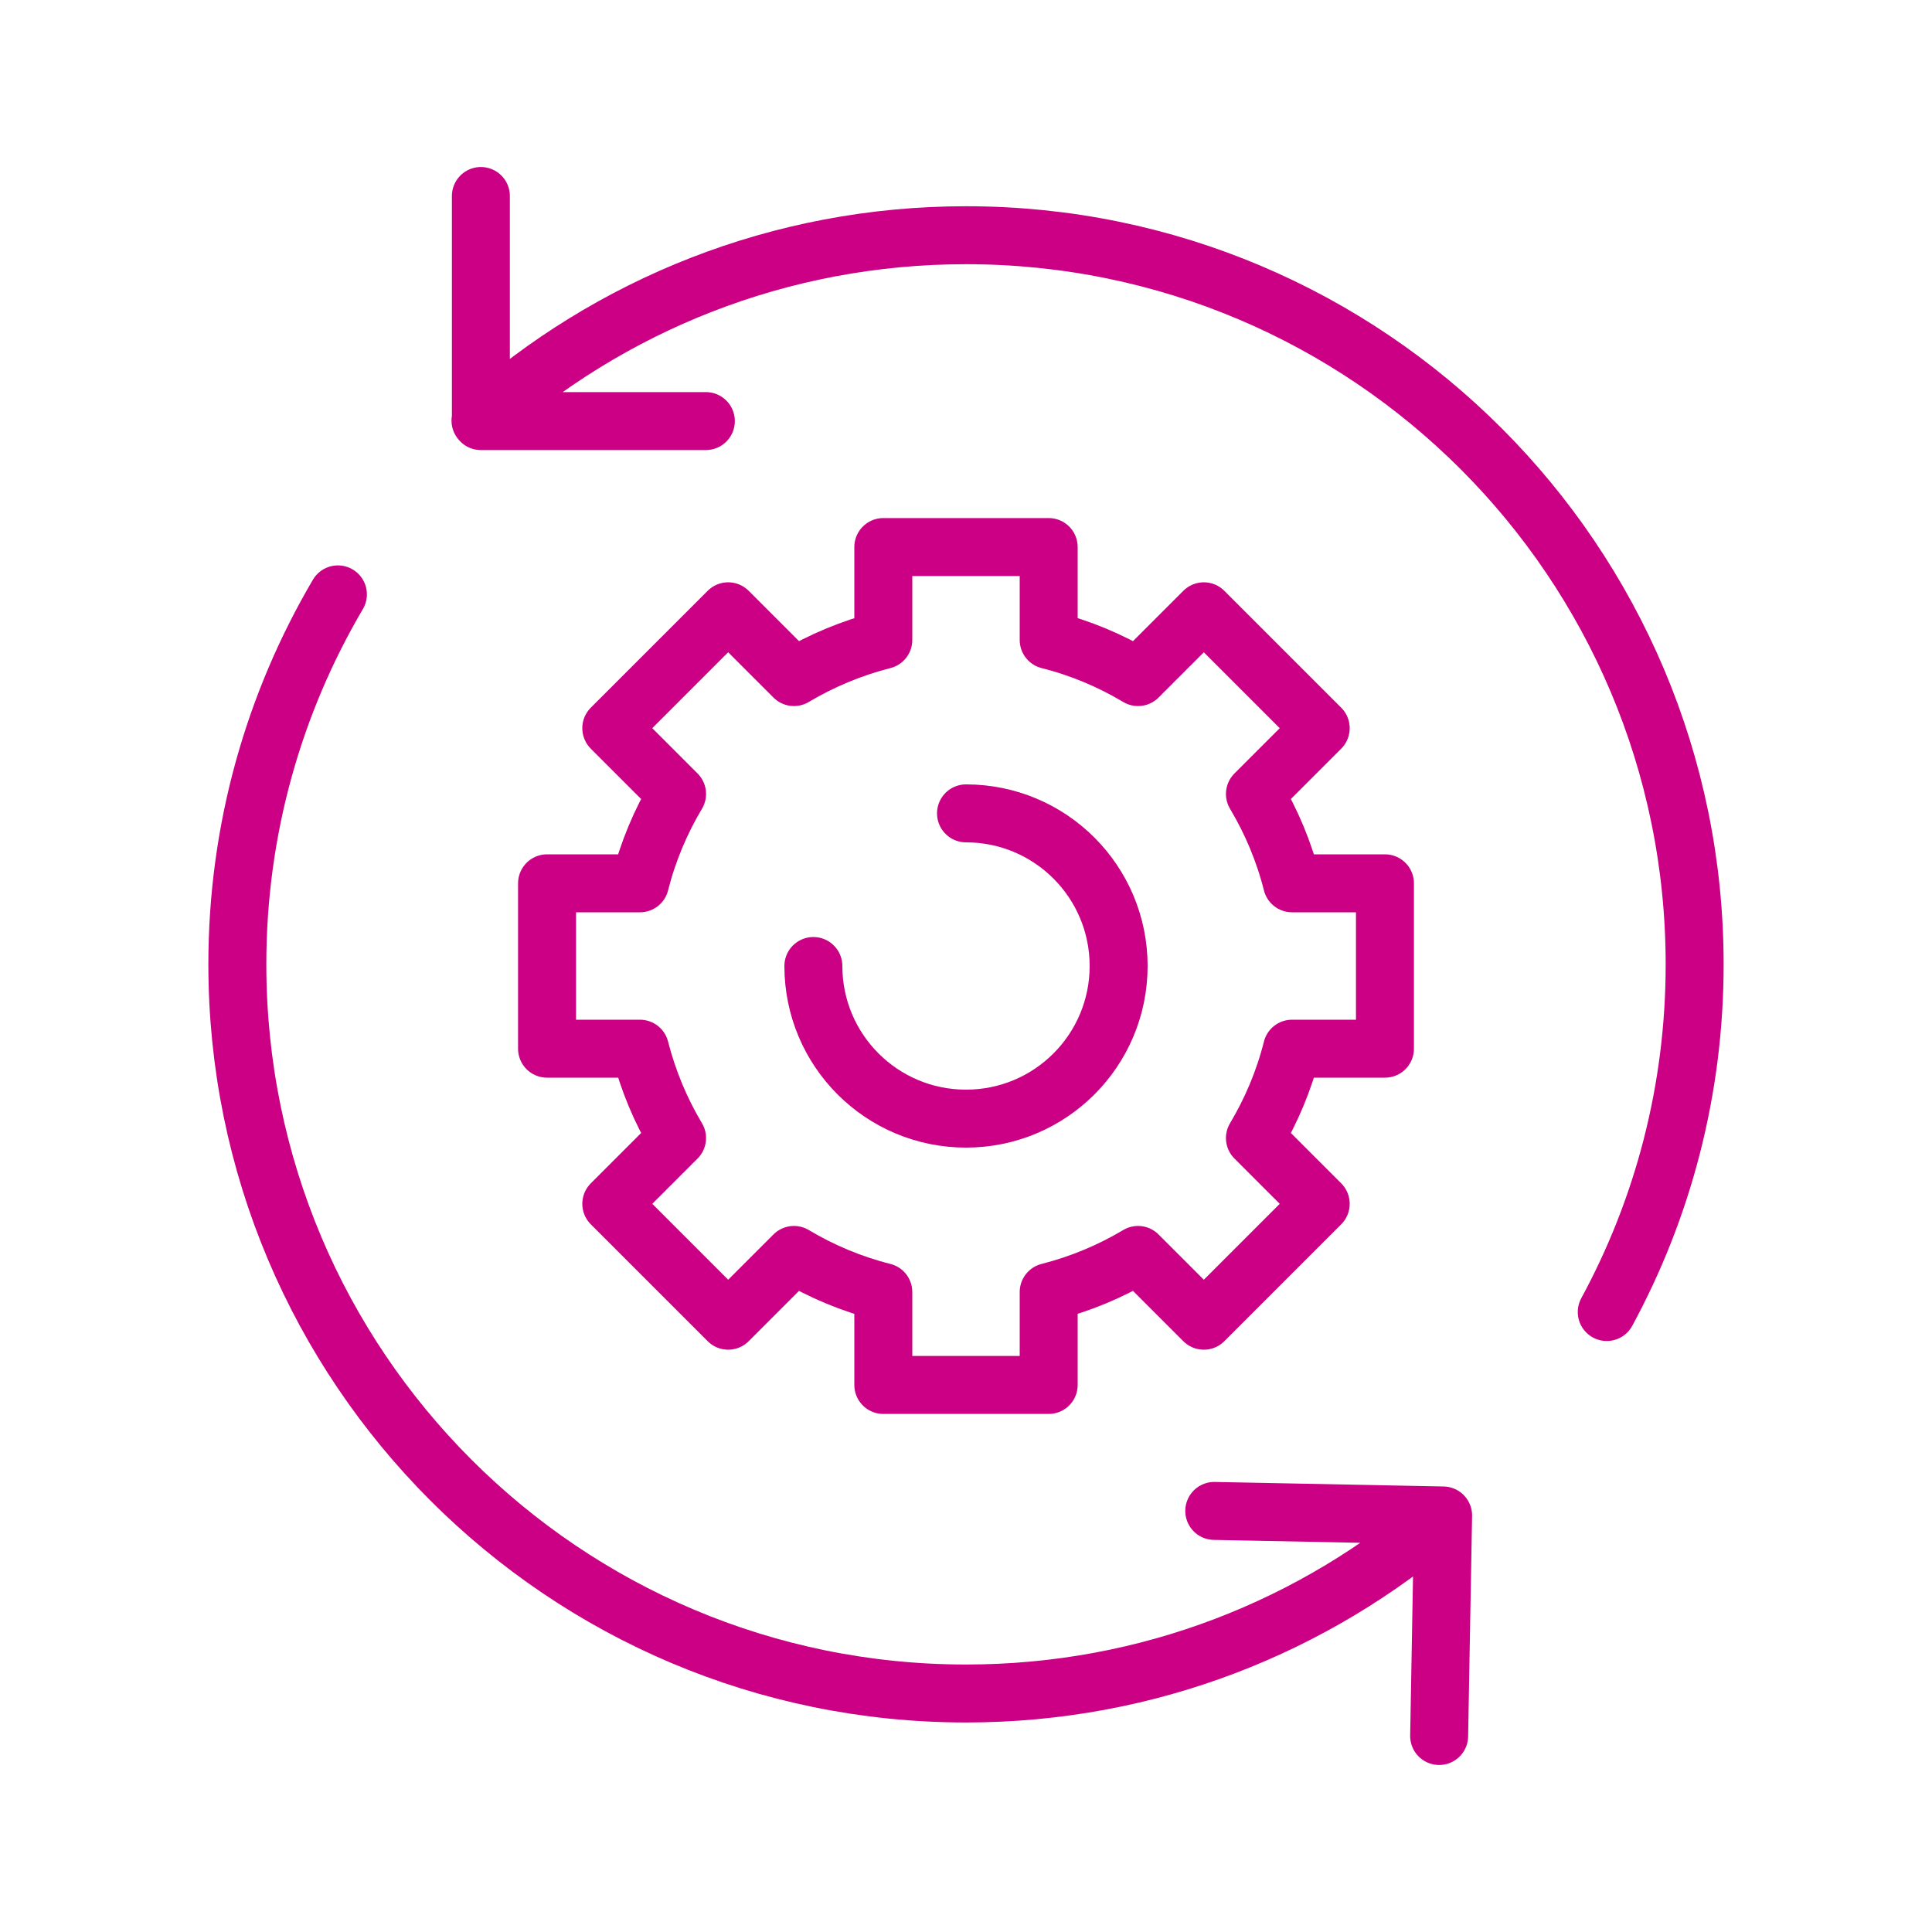
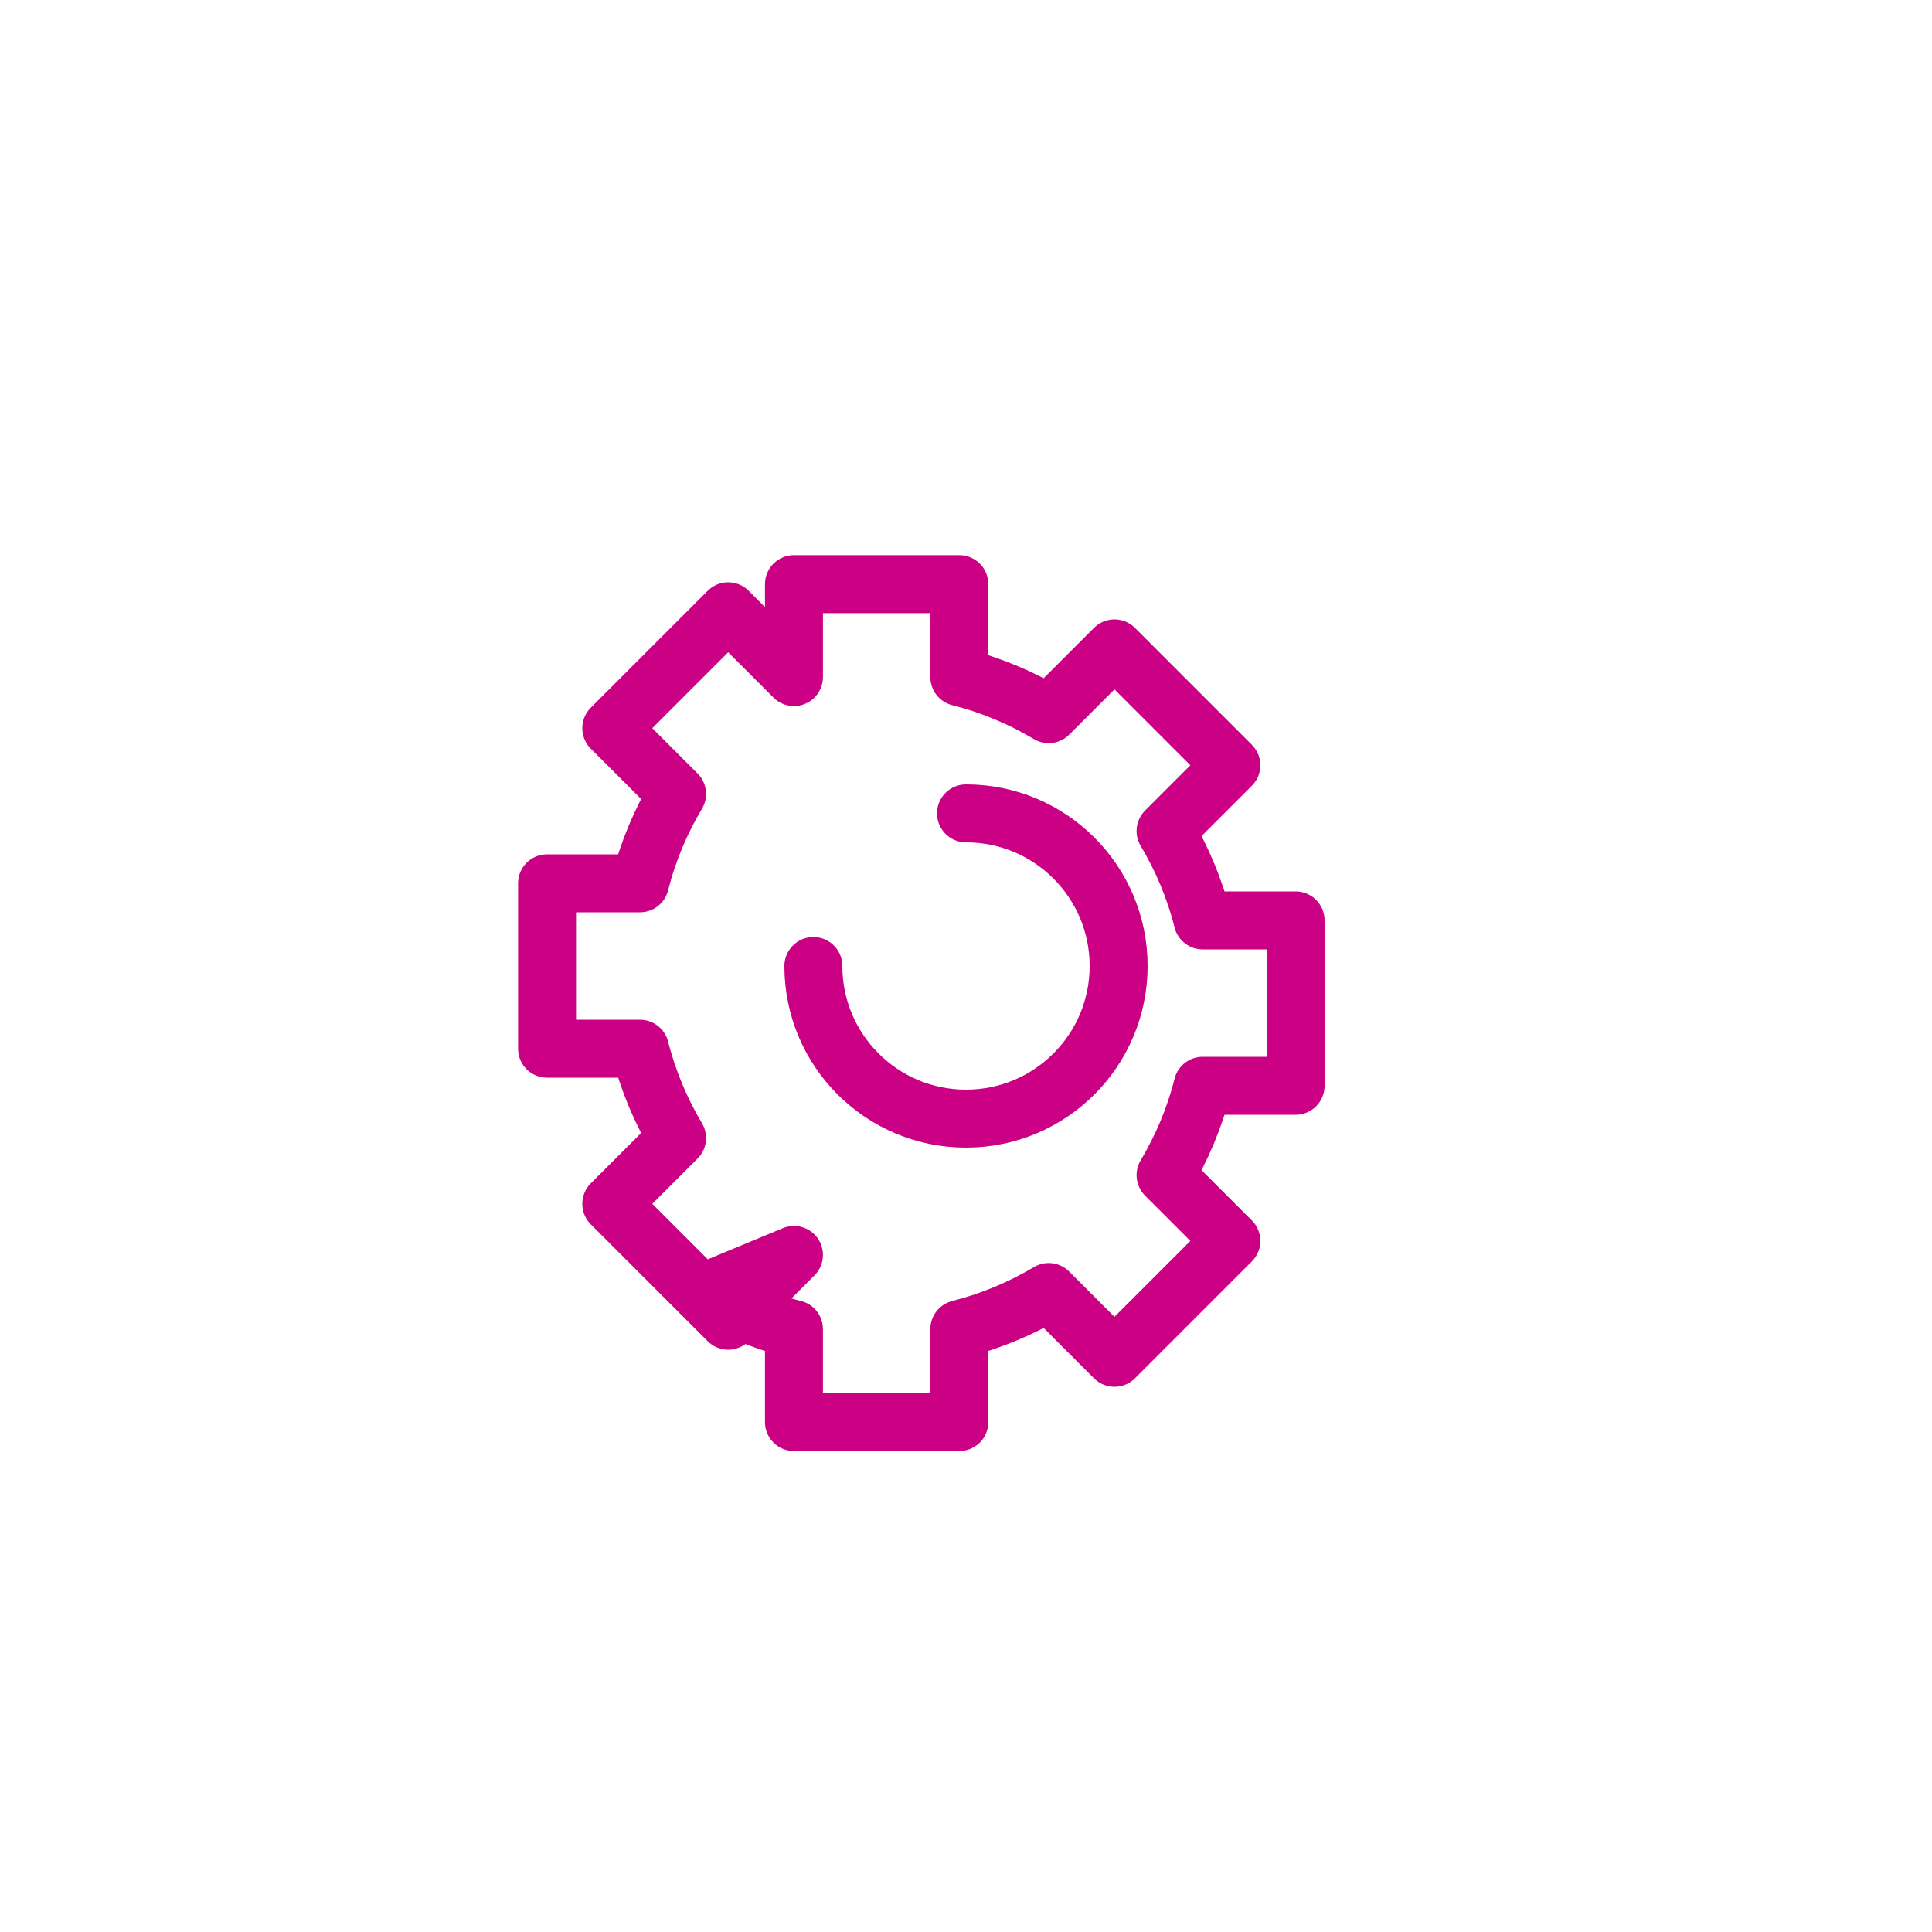
<svg xmlns="http://www.w3.org/2000/svg" id="Layer_1" data-name="Layer 1" viewBox="0 0 200 200">
  <defs>
    <style> .cls-1 { stroke: #cb0084; } .cls-1, .cls-2 { fill: none; stroke-linecap: round; stroke-linejoin: round; stroke-width: 6px; } .cls-2 { stroke: #cb0084; } </style>
  </defs>
-   <path class="cls-2" d="M125.7,156.41l23.69.47-.41,22.83M73.07,43.59h-23.29v-23.3M49.74,43.54c13.34-11.94,30.96-19.19,50.26-19.19,41.65,0,75.43,33.79,75.43,75.49,0,13.03-3.3,25.29-9.1,35.98M149.39,156.88c-13.24,11.48-30.5,18.43-49.39,18.43-41.66,0-75.43-33.79-75.43-75.49,0-13.98,3.8-27.06,10.41-38.29" />
  <g>
    <path class="cls-1" d="M100,84.2c8.73,0,15.8,7.07,15.8,15.8s-7.07,15.8-15.8,15.8-15.8-7.07-15.8-15.8" />
-     <path class="cls-1" d="M82.19,129.91l-6.81,6.81-12.1-12.1,6.81-6.81c-1.7-2.85-3-5.95-3.84-9.25h-9.62v-17.12h9.62c.83-3.3,2.14-6.4,3.84-9.25l-6.81-6.81,12.1-12.1,6.81,6.81c2.85-1.7,5.96-3,9.25-3.84v-9.62h17.12v9.62c3.3.83,6.4,2.14,9.25,3.84l6.81-6.81,12.1,12.1-6.81,6.81c1.7,2.85,3.01,5.95,3.84,9.25h9.62v17.12h-9.62c-.83,3.3-2.14,6.4-3.84,9.25l6.81,6.81-12.1,12.1-6.81-6.81c-2.85,1.7-5.95,3-9.25,3.84v9.62h-17.12v-9.62c-3.3-.83-6.41-2.14-9.25-3.84Z" />
+     <path class="cls-1" d="M82.19,129.91l-6.81,6.81-12.1-12.1,6.81-6.81c-1.7-2.85-3-5.95-3.84-9.25h-9.62v-17.12h9.62c.83-3.3,2.14-6.4,3.84-9.25l-6.81-6.81,12.1-12.1,6.81,6.81v-9.62h17.12v9.62c3.3.83,6.4,2.14,9.25,3.84l6.81-6.81,12.1,12.1-6.81,6.81c1.7,2.85,3.01,5.95,3.84,9.25h9.62v17.12h-9.62c-.83,3.3-2.14,6.4-3.84,9.25l6.81,6.81-12.1,12.1-6.81-6.81c-2.85,1.7-5.95,3-9.25,3.84v9.62h-17.12v-9.62c-3.3-.83-6.41-2.14-9.25-3.84Z" />
  </g>
</svg>